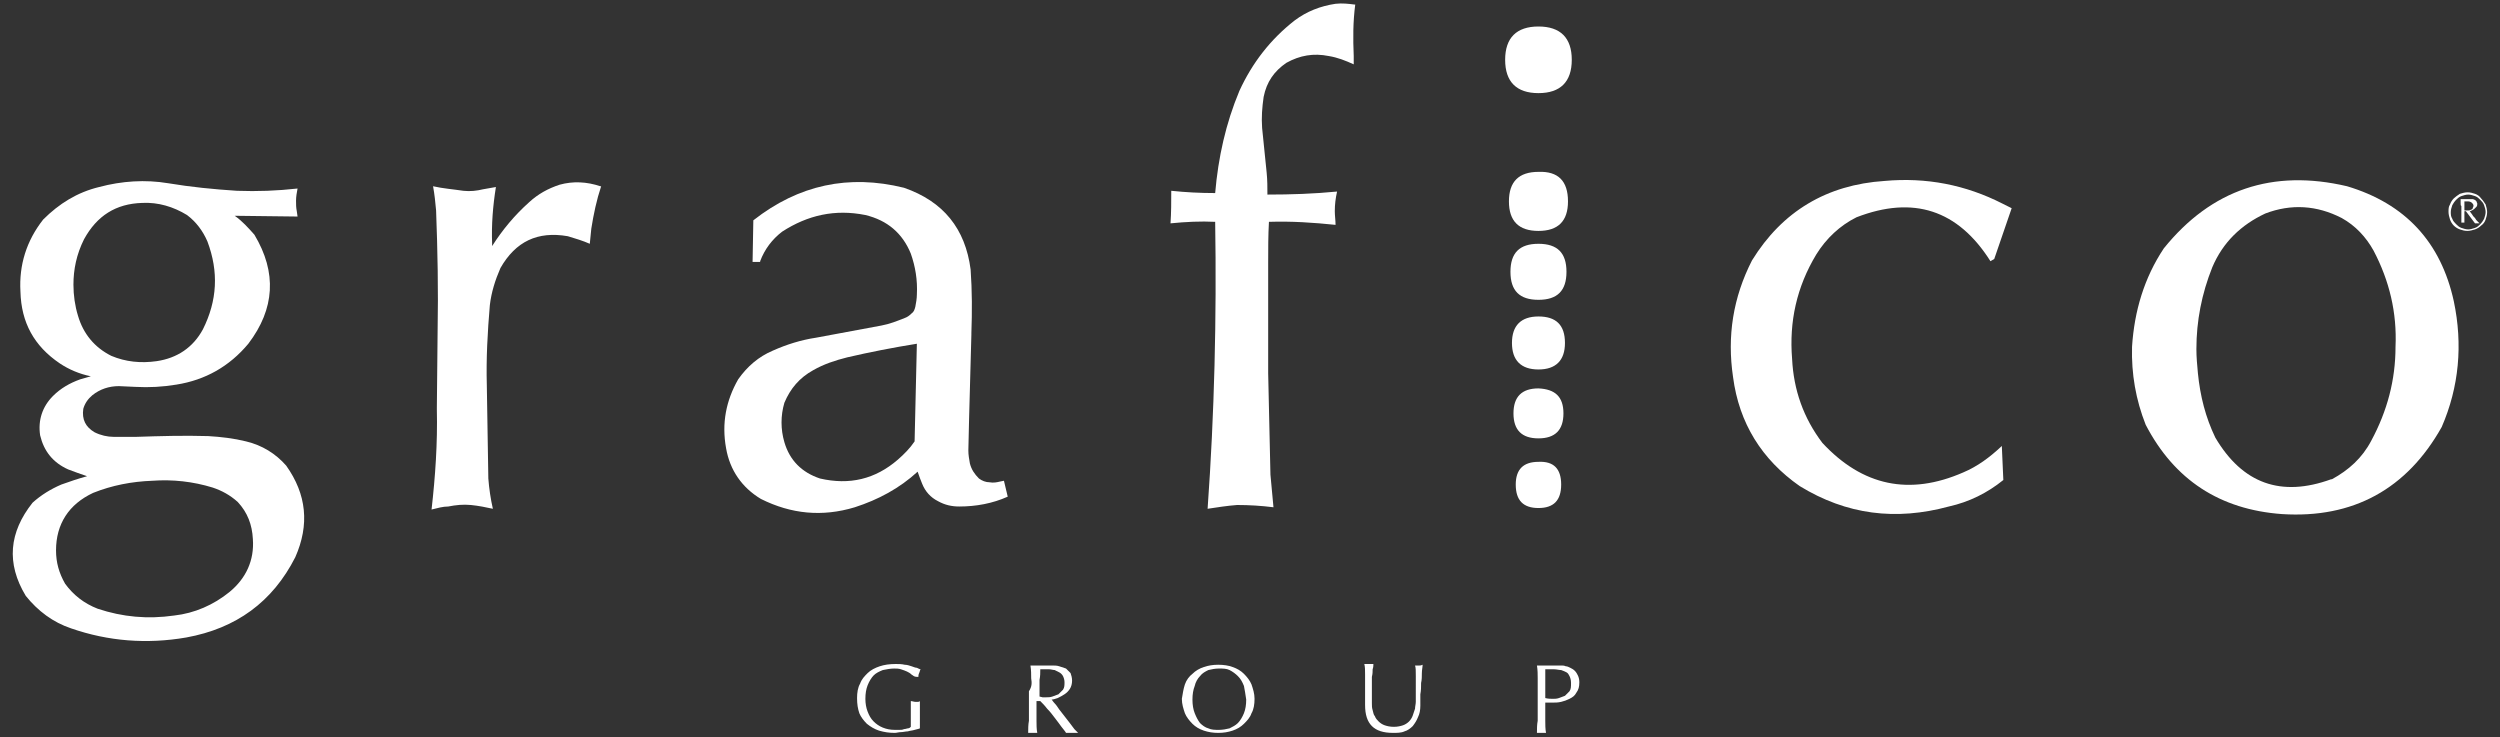
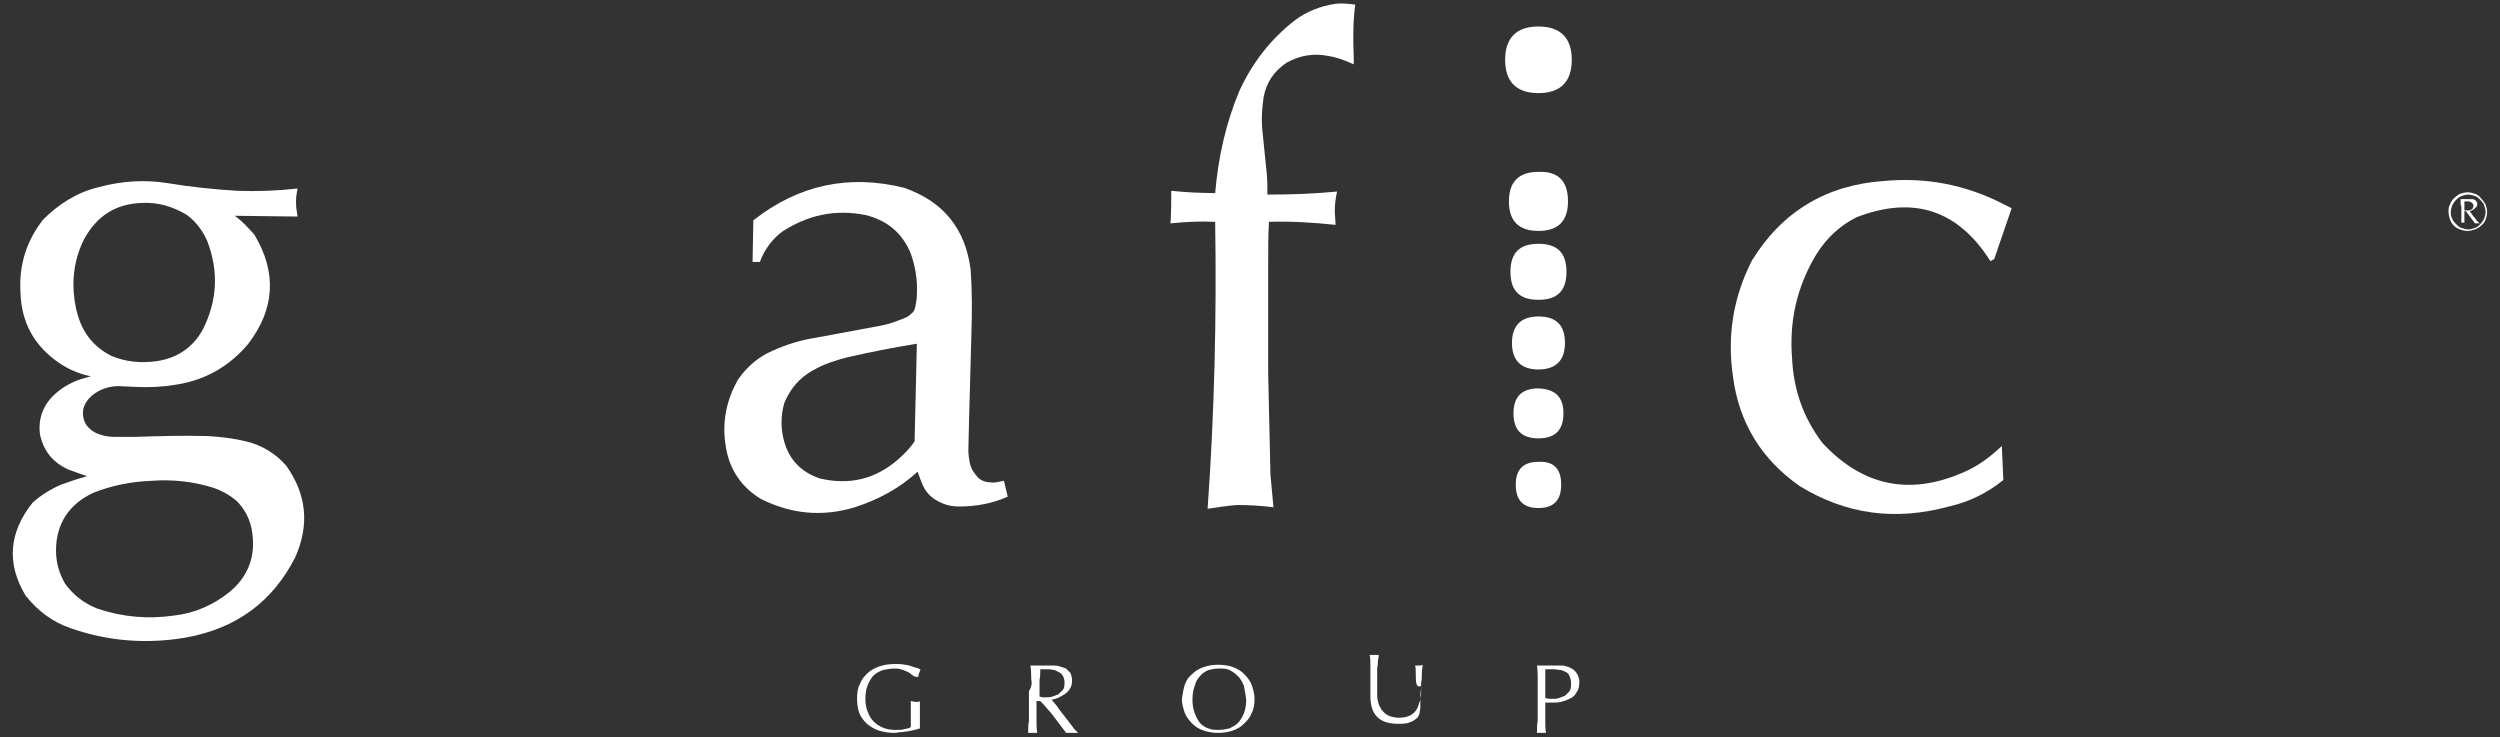
<svg xmlns="http://www.w3.org/2000/svg" version="1.1" id="Layer_1" x="0px" y="0px" viewBox="0 0 330.2 97.4" style="enable-background:new 0 0 330.2 97.4;" xml:space="preserve">
  <rect x="0" y="0" width="330.2" height="97.4" fill="#333333" stroke="none" />
  <style type="text/css">
	.st0{fill:#FFFFFF;}
</style>
  <g>
    <path class="st0" d="M12,49.7c-1.5-0.3-2.9-0.9-4.1-1.7c-3.4-2.3-5.1-5.4-5.2-9.5C2.5,35,3.5,31.8,5.7,29c2.1-2.1,4.5-3.6,7.4-4.3   c3-0.8,6.1-1,9.1-0.5c3,0.5,6,0.8,9.1,1c2.7,0.1,5.3,0,8-0.3c-0.1,0.5-0.2,1.1-0.2,1.6c0,0.5,0,0.9,0.1,1.4l0.1,0.7L31,28.5   c1,0.7,1.8,1.6,2.6,2.5c3,5,2.7,9.8-0.8,14.4c-2.5,3-5.7,4.8-9.5,5.4c-1.8,0.3-3.6,0.4-5.4,0.3l-2.2-0.1c-1.3,0-2.5,0.4-3.5,1.2   c-0.6,0.5-1,1.1-1.2,1.8c-0.2,1.4,0.3,2.4,1.5,3.1c0.8,0.4,1.7,0.6,2.5,0.6c1,0,2,0,3,0c3.1-0.1,6.3-0.2,9.5-0.1   c1.7,0.1,3.4,0.3,5,0.7c2.1,0.5,3.9,1.6,5.3,3.2c2.7,3.8,3.1,7.8,1.2,12.1c-3,5.9-7.8,9.4-14.4,10.6c-5.2,0.9-10.3,0.5-15.2-1.2   c-2.4-0.8-4.4-2.3-6-4.3c-2.6-4.3-2.2-8.4,0.9-12.3c1.1-1,2.4-1.8,3.8-2.4c1.1-0.4,2.3-0.8,3.4-1.1c-0.9-0.3-1.7-0.6-2.5-0.9   c-2-0.9-3.2-2.4-3.7-4.5c-0.3-2,0.3-3.8,1.7-5.2c1-1,2.2-1.7,3.6-2.2L12,49.7 M7.4,72.7c0,1.6,0.4,3,1.2,4.4   c1.1,1.5,2.5,2.6,4.3,3.3c3.3,1.1,6.6,1.4,10.1,0.9c2.7-0.3,5.2-1.4,7.3-3.1c2.2-1.8,3.3-4.2,3.1-7c-0.1-1.9-0.7-3.5-2-4.9   c-1-0.9-2.1-1.5-3.3-1.9c-2.6-0.8-5.3-1.1-8-0.9c-2.7,0.1-5.3,0.6-7.8,1.6C9.1,66.6,7.4,69.2,7.4,72.7 M9.7,37.6   c0,1.4,0.2,2.8,0.6,4.1c0.7,2.4,2.2,4.2,4.4,5.3c1.9,0.8,3.9,1,6,0.7c2.7-0.4,4.8-1.8,6.1-4.2c1.9-3.8,2.1-7.6,0.6-11.6   c-0.6-1.4-1.5-2.6-2.7-3.5c-1.8-1.1-3.8-1.7-5.9-1.6c-3.5,0.1-6,1.7-7.7,4.8C10.1,33.6,9.7,35.6,9.7,37.6" />
-     <path class="st0" d="M57,67.3c0.5-4.4,0.8-8.8,0.7-13.2l0-0.3l0.1-10.1c0.1-5.3,0-10.6-0.2-15.9c-0.1-1.1-0.2-2.1-0.4-3.2   c1.3,0.3,2.7,0.4,4,0.6c0.9,0.1,1.8,0,2.6-0.2c0.6-0.1,1.1-0.2,1.7-0.3c-0.4,2.5-0.6,5-0.5,7.5v0.3c1.4-2.2,3-4.1,4.9-5.8   c1.2-1.1,2.5-1.8,4-2.3c1.8-0.5,3.6-0.4,5.4,0.2l0.1,0c-0.6,1.8-1,3.7-1.3,5.6l-0.2,2c-0.9-0.4-1.9-0.7-2.9-1   c-4-0.7-6.9,0.7-8.9,4.2c-0.7,1.6-1.2,3.2-1.4,4.9c-0.3,3.5-0.5,7.1-0.4,10.6l0.2,12.3c0.1,1.3,0.3,2.7,0.6,4   c-0.9-0.2-1.9-0.4-2.9-0.5c-1-0.1-2,0-3,0.2C58.5,66.9,57.8,67.1,57,67.3" />
    <path class="st0" d="M99.4,34.6l0.1-5.5c6-4.7,12.6-6.1,19.9-4.3c5.2,1.8,8.1,5.4,8.8,10.8c0.2,2.8,0.2,5.6,0.1,8.4l0,0.2L128,55.2   l-0.1,4.3c0,0.6,0.1,1.1,0.2,1.7c0.2,0.8,0.6,1.4,1.2,2c0.4,0.3,0.9,0.5,1.4,0.5c0.5,0.1,1,0,1.4-0.1l0.5-0.1l0.5,2.1   c-2,0.9-4.2,1.3-6.4,1.3c-1,0-1.9-0.2-2.8-0.7c-1-0.5-1.7-1.3-2.1-2.3c-0.2-0.5-0.4-1-0.6-1.6c-2.4,2.2-5.2,3.7-8.3,4.7   c-4.3,1.3-8.4,0.9-12.4-1.1c-2.5-1.5-4.1-3.8-4.6-6.7c-0.6-3.3,0-6.3,1.6-9.1c1.2-1.7,2.7-3,4.6-3.8c1.8-0.8,3.7-1.4,5.7-1.7   l8.6-1.6c1.1-0.2,2.1-0.6,3.1-1c0.3-0.1,0.6-0.3,0.9-0.6c0.3-0.2,0.4-0.5,0.5-0.9c0.1-0.5,0.2-1.1,0.2-1.6c0.1-1.9-0.2-3.7-0.8-5.4   c-1.1-2.7-3.1-4.4-6-5.1c-4-0.8-7.6,0-11,2.2c-1.3,1-2.3,2.3-2.9,3.9l0,0.1H99.4 M120.8,58.3l0.3-12.9c-3.1,0.5-6.2,1.1-9.2,1.8   c-1.6,0.4-3.1,0.9-4.5,1.7c-1.8,1-3,2.4-3.8,4.3c-0.5,1.7-0.5,3.5,0,5.2c0.7,2.4,2.3,4,4.7,4.8c3.9,0.9,7.3,0.1,10.3-2.5   C119.4,60,120.2,59.2,120.8,58.3" />
    <path class="st0" d="M154.6,29.5c0.1-1.4,0.1-2.9,0.1-4.3c1.9,0.2,3.8,0.3,5.8,0.3c0.4-4.7,1.4-9.2,3.2-13.5   c1.7-3.7,4.1-6.8,7.3-9.3c1.6-1.2,3.4-1.9,5.4-2.2c0.9-0.1,1.7,0,2.5,0.1l0.1,0c-0.3,2.3-0.3,4.5-0.2,6.8l0,1.1   c-1.1-0.5-2.1-0.9-3.3-1.1c-2-0.4-3.8-0.1-5.6,0.9c-1.6,1.1-2.6,2.5-3,4.5c-0.2,1.4-0.3,2.7-0.2,4.1l0.6,5.9c0.1,1,0.1,1.9,0.1,2.9   c3.1,0,6.1-0.1,9.2-0.4c-0.2,0.9-0.3,1.7-0.3,2.6c0,0.6,0.1,1.2,0.1,1.8c-2.9-0.3-5.8-0.5-8.8-0.4c-0.1,1.8-0.1,3.6-0.1,5.4l0,14.6   l0.3,13.4l0.4,4.3c-1.6-0.2-3.2-0.3-4.8-0.3c-1.3,0.1-2.6,0.3-3.9,0.5c0.9-12.6,1.2-25.2,1-37.9C158.6,29.2,156.6,29.3,154.6,29.5" />
    <path class="st0" d="M262.9,34.5c-4.3-6.8-10.2-8.7-17.7-5.8c-2.2,1.1-4,2.8-5.3,4.9c-2.6,4.3-3.6,8.9-3.2,13.8   c0.2,4.1,1.5,7.8,4,11.1c5.3,5.7,11.5,7,18.6,3.9c1.9-0.8,3.5-2,5-3.4l0.1-0.1l0.2,4.5c-2.1,1.7-4.5,2.9-7.2,3.5   c-7,1.9-13.5,1.1-19.7-2.7c-5-3.5-8-8.3-8.8-14.4c-0.8-5.4,0-10.5,2.5-15.4c4-6.5,9.9-10,17.5-10.5c5.5-0.5,10.7,0.5,15.6,3   l1.2,0.6l-2.3,6.7L262.9,34.5L262.9,34.5z" />
-     <path class="st0" d="M281.6,45.8c0.3-4.7,1.6-9.1,4.2-13c6.3-7.8,14.4-10.5,24.2-8.2c7.7,2.3,12.4,7.4,14.1,15.2   c1.2,5.7,0.7,11.3-1.6,16.6c-4.6,8.2-11.7,12.1-21.1,11.5c-8.2-0.6-14.2-4.5-18-11.8C282.1,52.8,281.5,49.4,281.6,45.8 M290.1,46.1   c0,1.1,0.1,2.1,0.2,3.2c0.3,3,1,5.8,2.3,8.5c3.6,6.1,8.7,7.9,15.3,5.5c0,0,0.1,0,0.1,0c2.2-1.2,4-2.8,5.2-5.1   c2.1-3.9,3.2-8,3.2-12.4c0.2-4.5-0.8-8.7-2.9-12.7c-1-1.8-2.4-3.3-4.2-4.3c-3.3-1.7-6.7-1.9-10.1-0.6c-3.2,1.5-5.6,3.8-7,7.1   C290.8,38.8,290.1,42.4,290.1,46.1" />
    <path class="st0" d="M207.6,7.9c0,2.9-1.5,4.4-4.4,4.4c-2.9,0-4.4-1.5-4.4-4.4c0-2.9,1.5-4.4,4.4-4.4C206.1,3.5,207.6,5,207.6,7.9    M207.1,26.6c0,2.6-1.3,3.9-3.9,3.9c-2.6,0-3.9-1.3-3.9-3.9c0-2.6,1.3-3.9,3.9-3.9C205.8,22.6,207.1,23.9,207.1,26.6 M206.9,35.9   c0,2.5-1.2,3.7-3.7,3.7c-2.5,0-3.7-1.2-3.7-3.7c0-2.5,1.2-3.7,3.7-3.7C205.7,32.2,206.9,33.4,206.9,35.9 M206.7,45.3   c0,2.3-1.2,3.5-3.5,3.5c-2.3,0-3.5-1.2-3.5-3.5c0-2.3,1.2-3.5,3.5-3.5C205.5,41.8,206.7,42.9,206.7,45.3 M206.5,54.6   c0,2.2-1.1,3.3-3.3,3.3c-2.2,0-3.3-1.1-3.3-3.3c0-2.2,1.1-3.3,3.3-3.3C205.4,51.4,206.5,52.4,206.5,54.6 M206.2,64   c0,2.1-1,3.1-3,3.1c-2,0-3-1-3-3.1c0-2,1-3,3-3C205.2,60.9,206.2,61.9,206.2,64" />
    <path class="st0" d="M120.4,89.1c-0.2-0.2-0.4-0.3-0.6-0.4c-0.2-0.1-0.5-0.2-0.8-0.3c-0.3-0.1-0.6-0.1-0.9-0.1   c-0.5,0-1,0.1-1.5,0.2c-0.5,0.2-0.9,0.4-1.2,0.7c-0.3,0.3-0.6,0.8-0.8,1.3c-0.2,0.5-0.3,1.1-0.3,1.8c0,0.6,0.1,1.2,0.3,1.7   c0.2,0.5,0.4,0.9,0.8,1.3c0.3,0.3,0.7,0.6,1.2,0.8c0.5,0.2,1,0.3,1.6,0.3c0.2,0,0.4,0,0.6,0c0.2,0,0.4,0,0.6-0.1   c0.2,0,0.4-0.1,0.5-0.1c0.2,0,0.3-0.1,0.4-0.2c0-0.3,0-0.5,0-0.8c0-0.3,0-0.5,0-0.8c0-0.3,0-0.6,0-0.9c0-0.3,0-0.6,0-0.9   c0.2,0,0.4,0.1,0.6,0.1c0.1,0,0.2,0,0.3,0c0.1,0,0.2,0,0.3-0.1c0,0.2,0,0.5,0,0.9c0,0.4,0,1,0,1.7c0,0.2,0,0.3,0,0.5   c0,0.2,0,0.4,0,0.5c-0.2,0.1-0.4,0.1-0.7,0.2c-0.3,0.1-0.6,0.1-0.9,0.2c-0.3,0-0.6,0.1-0.9,0.1c-0.3,0-0.6,0.1-0.8,0.1   c-0.8,0-1.4-0.1-2.1-0.3c-0.6-0.2-1.1-0.5-1.6-0.9c-0.4-0.4-0.8-0.9-1-1.4c-0.2-0.6-0.3-1.2-0.3-2c0-0.7,0.1-1.4,0.4-1.9   c0.2-0.6,0.6-1,1-1.4c0.4-0.4,1-0.7,1.6-0.9c0.6-0.2,1.3-0.3,2.1-0.3c0.4,0,0.8,0,1.2,0.1c0.3,0,0.6,0.1,0.9,0.2   c0.3,0.1,0.5,0.2,0.7,0.2c0.2,0.1,0.4,0.2,0.5,0.2c-0.1,0.1-0.1,0.3-0.2,0.5c-0.1,0.2-0.1,0.4-0.1,0.5h-0.2   C120.7,89.4,120.6,89.2,120.4,89.1" />
    <path class="st0" d="M137.7,92.1c0.1,0,0.3,0,0.5,0c0.3,0,0.5,0,0.8-0.1c0.3-0.1,0.5-0.2,0.8-0.3c0.2-0.2,0.4-0.4,0.6-0.6   c0.2-0.3,0.2-0.6,0.2-1c0-0.3-0.1-0.6-0.2-0.8c-0.1-0.2-0.3-0.4-0.5-0.5c-0.2-0.1-0.4-0.2-0.6-0.3c-0.2,0-0.5-0.1-0.7-0.1   c-0.3,0-0.5,0-0.7,0c-0.2,0-0.4,0-0.5,0c0,0.5,0,0.9-0.1,1.4c0,0.5,0,0.9,0,1.4V92C137.4,92,137.6,92.1,137.7,92.1 M136.2,89.6   c0-0.5,0-1.1-0.1-1.7c0.2,0,0.5,0,0.7,0c0.2,0,0.5,0,0.7,0c0.2,0,0.5,0,0.7,0c0.2,0,0.5,0,0.7,0c0.4,0,0.7,0,1,0.1   c0.3,0.1,0.6,0.2,0.9,0.3c0.2,0.2,0.4,0.4,0.6,0.6c0.1,0.3,0.2,0.6,0.2,1c0,0.4-0.1,0.8-0.3,1.1c-0.2,0.3-0.4,0.5-0.7,0.7   c-0.3,0.2-0.5,0.3-0.9,0.5c-0.3,0.1-0.6,0.2-0.8,0.2c0.1,0.1,0.2,0.3,0.4,0.5c0.2,0.2,0.4,0.5,0.6,0.8c0.2,0.3,0.5,0.6,0.7,0.9   c0.2,0.3,0.5,0.6,0.7,0.9c0.2,0.3,0.4,0.5,0.6,0.8c0.2,0.2,0.4,0.4,0.5,0.5c-0.1,0-0.3,0-0.4,0h-0.4h-0.4c-0.1,0-0.3,0-0.4,0   c-0.1-0.2-0.3-0.4-0.6-0.8c-0.3-0.4-0.5-0.7-0.9-1.2c-0.3-0.4-0.6-0.8-1-1.2c-0.3-0.4-0.6-0.7-0.9-1h-0.5v0.9c0,0.6,0,1.1,0,1.7   c0,0.5,0,1.1,0.1,1.6c-0.2,0-0.4,0-0.6,0c-0.2,0-0.4,0-0.6,0c0-0.5,0-1.1,0.1-1.6c0-0.5,0-1.1,0-1.7v-2.2   C136.3,90.7,136.3,90.2,136.2,89.6" />
    <path class="st0" d="M164.3,90.6c-0.2-0.5-0.4-0.9-0.8-1.3c-0.3-0.3-0.7-0.6-1.1-0.8c-0.4-0.2-0.9-0.2-1.4-0.2   c-0.5,0-1,0.1-1.4,0.2c-0.4,0.2-0.8,0.4-1.1,0.8c-0.3,0.3-0.6,0.8-0.7,1.3c-0.2,0.5-0.3,1.1-0.3,1.8c0,0.7,0.1,1.3,0.3,1.8   c0.2,0.5,0.4,0.9,0.7,1.3c0.3,0.3,0.7,0.6,1.1,0.7c0.4,0.2,0.9,0.2,1.4,0.2c0.5,0,1-0.1,1.4-0.2c0.4-0.2,0.8-0.4,1.1-0.7   c0.3-0.3,0.6-0.8,0.8-1.3c0.2-0.5,0.3-1.1,0.3-1.8C164.5,91.7,164.4,91.1,164.3,90.6 M156.5,90.4c0.2-0.6,0.6-1.1,1-1.4   c0.4-0.4,0.9-0.7,1.5-0.9c0.6-0.2,1.2-0.3,1.9-0.3c0.7,0,1.4,0.1,1.9,0.3c0.6,0.2,1.1,0.5,1.5,0.9c0.4,0.4,0.8,0.9,1,1.4   c0.2,0.6,0.4,1.2,0.4,1.9c0,0.7-0.1,1.4-0.4,1.9c-0.2,0.6-0.6,1-1,1.4c-0.4,0.4-0.9,0.7-1.5,0.9c-0.6,0.2-1.2,0.3-1.9,0.3   c-0.7,0-1.3-0.1-1.9-0.3c-0.6-0.2-1.1-0.5-1.5-0.9c-0.4-0.4-0.8-0.9-1-1.4c-0.2-0.6-0.4-1.2-0.4-1.9   C156.2,91.7,156.3,91,156.5,90.4" />
-     <path class="st0" d="M187,89.3c0-0.7,0-1.1-0.1-1.4c0.1,0,0.2,0,0.3,0c0.1,0,0.2,0,0.3,0c0.1,0,0.2,0,0.4-0.1   c0,0.3-0.1,0.7-0.1,1.1c0,0.4,0,0.9-0.1,1.3c0,0.5,0,1-0.1,1.5c0,0.5,0,1,0,1.5c0,0.6-0.1,1.1-0.3,1.5c-0.2,0.5-0.4,0.8-0.7,1.2   c-0.3,0.3-0.7,0.6-1.1,0.7c-0.4,0.2-1,0.2-1.5,0.2c-1.3,0-2.2-0.3-2.8-0.9c-0.6-0.6-0.9-1.5-0.9-2.8c0-0.4,0-0.8,0-1.1   c0-0.3,0-0.6,0-1c0-0.7,0-1.4,0-1.9c0-0.6,0-1-0.1-1.4c0.1,0,0.2,0,0.3,0c0.1,0,0.2,0,0.3,0c0.1,0,0.2,0,0.3,0c0.1,0,0.2,0,0.3,0   c0,0.2,0,0.4-0.1,0.7c0,0.3,0,0.6-0.1,1c0,0.4,0,0.8,0,1.2c0,0.4,0,0.9,0,1.4c0,0.3,0,0.6,0,0.9c0,0.3,0,0.6,0.1,0.9   c0.1,0.3,0.1,0.6,0.3,0.8c0.1,0.3,0.3,0.5,0.5,0.7c0.2,0.2,0.5,0.4,0.8,0.5c0.3,0.1,0.7,0.2,1.2,0.2c0.5,0,0.9-0.1,1.2-0.2   c0.3-0.1,0.6-0.3,0.8-0.5c0.2-0.2,0.4-0.5,0.5-0.8c0.1-0.3,0.2-0.6,0.3-0.9c0-0.3,0.1-0.6,0.1-0.9c0-0.3,0-0.6,0-0.9   C187,90.9,187,90,187,89.3" />
+     <path class="st0" d="M187,89.3c0-0.7,0-1.1-0.1-1.4c0.1,0,0.2,0,0.3,0c0.1,0,0.2,0,0.3,0c0.1,0,0.2,0,0.4-0.1   c0,0.3-0.1,0.7-0.1,1.1c0,0.4,0,0.9-0.1,1.3c0,0.5,0,1-0.1,1.5c0,0.5,0,1,0,1.5c0,0.6-0.1,1.1-0.3,1.5c-0.3,0.3-0.7,0.6-1.1,0.7c-0.4,0.2-1,0.2-1.5,0.2c-1.3,0-2.2-0.3-2.8-0.9c-0.6-0.6-0.9-1.5-0.9-2.8c0-0.4,0-0.8,0-1.1   c0-0.3,0-0.6,0-1c0-0.7,0-1.4,0-1.9c0-0.6,0-1-0.1-1.4c0.1,0,0.2,0,0.3,0c0.1,0,0.2,0,0.3,0c0.1,0,0.2,0,0.3,0c0.1,0,0.2,0,0.3,0   c0,0.2,0,0.4-0.1,0.7c0,0.3,0,0.6-0.1,1c0,0.4,0,0.8,0,1.2c0,0.4,0,0.9,0,1.4c0,0.3,0,0.6,0,0.9c0,0.3,0,0.6,0.1,0.9   c0.1,0.3,0.1,0.6,0.3,0.8c0.1,0.3,0.3,0.5,0.5,0.7c0.2,0.2,0.5,0.4,0.8,0.5c0.3,0.1,0.7,0.2,1.2,0.2c0.5,0,0.9-0.1,1.2-0.2   c0.3-0.1,0.6-0.3,0.8-0.5c0.2-0.2,0.4-0.5,0.5-0.8c0.1-0.3,0.2-0.6,0.3-0.9c0-0.3,0.1-0.6,0.1-0.9c0-0.3,0-0.6,0-0.9   C187,90.9,187,90,187,89.3" />
    <path class="st0" d="M205.1,92.3c0.3,0,0.5,0,0.8-0.1c0.3-0.1,0.5-0.2,0.8-0.3c0.2-0.2,0.4-0.4,0.6-0.6c0.2-0.3,0.2-0.6,0.2-1.1   c0-0.4-0.1-0.7-0.2-0.9c-0.1-0.2-0.2-0.4-0.4-0.5c-0.2-0.1-0.4-0.2-0.7-0.3c-0.3,0-0.6-0.1-0.9-0.1h-1.2v3.8   C204.5,92.3,204.8,92.3,205.1,92.3 M203.1,89.6c0-0.5,0-1.1-0.1-1.7c0.2,0,0.4,0,0.6,0c0.2,0,0.4,0,0.6,0c0.1,0,0.2,0,0.4,0   c0.1,0,0.3,0,0.4,0c0.1,0,0.3,0,0.4,0c0.1,0,0.2,0,0.3,0c0.1,0,0.3,0,0.5,0c0.2,0,0.4,0,0.6,0.1c0.2,0,0.4,0.1,0.6,0.2   c0.2,0.1,0.4,0.2,0.6,0.4c0.2,0.2,0.3,0.4,0.4,0.6c0.1,0.2,0.2,0.5,0.2,0.9c0,0.6-0.1,1-0.4,1.4c-0.2,0.4-0.5,0.6-0.9,0.8   c-0.4,0.2-0.7,0.3-1.1,0.4c-0.4,0.1-0.8,0.1-1.1,0.1c-0.2,0-0.4,0-0.5,0c-0.2,0-0.3,0-0.5,0v0.7c0,0.6,0,1.1,0,1.7   c0,0.5,0,1.1,0.1,1.6c-0.2,0-0.4,0-0.6,0c-0.2,0-0.4,0-0.6,0c0-0.5,0-1.1,0.1-1.6c0-0.5,0-1.1,0-1.7v-2.2   C203.1,90.7,203.1,90.2,203.1,89.6" />
    <path class="st0" d="M325.5,27.8c0.1,0,0.1,0,0.2,0c0.1,0,0.2,0,0.4,0c0.1,0,0.2-0.1,0.3-0.1c0.1-0.1,0.2-0.1,0.2-0.2   c0-0.1,0.1-0.2,0.1-0.3c0-0.2-0.1-0.3-0.2-0.4c-0.1-0.1-0.3-0.2-0.5-0.2c-0.1,0-0.2,0-0.3,0c-0.1,0-0.2,0-0.2,0c0,0.1,0,0.2,0,0.3   c0,0.1,0,0.2,0,0.3v0.6C325.4,27.8,325.4,27.8,325.5,27.8 M325,26.8c0-0.2,0-0.3,0-0.5c0.1,0,0.2,0,0.3,0c0.1,0,0.2,0,0.3,0   c0.1,0,0.2,0,0.3,0c0.1,0,0.2,0,0.3,0c0.1,0,0.2,0,0.4,0c0.1,0,0.2,0.1,0.3,0.1c0.1,0.1,0.1,0.1,0.2,0.2c0,0.1,0.1,0.2,0.1,0.3   c0,0.1,0,0.3-0.1,0.4c-0.1,0.1-0.2,0.2-0.3,0.3c-0.1,0.1-0.2,0.1-0.3,0.2c-0.1,0-0.2,0.1-0.3,0.1c0.1,0.1,0.2,0.3,0.3,0.4   c0.1,0.2,0.2,0.3,0.4,0.5c0.1,0.2,0.2,0.3,0.3,0.4c0.1,0.1,0.2,0.2,0.3,0.3v0c-0.1,0-0.1,0-0.2,0c0,0-0.1,0-0.1,0   c-0.1,0-0.2,0-0.3,0c-0.2-0.3-0.4-0.5-0.6-0.8c-0.2-0.3-0.4-0.5-0.6-0.8h-0.2v0.5c0,0.4,0,0.7,0,1c-0.1,0-0.2,0-0.2,0   c-0.1,0-0.1,0-0.2,0c0-0.2,0-0.3,0-0.5c0-0.2,0-0.3,0-0.5v-1.2C325,27.2,325,27,325,26.8 M323.9,28.9c0.1,0.3,0.3,0.5,0.5,0.7   c0.2,0.2,0.4,0.4,0.7,0.5c0.3,0.1,0.6,0.2,0.9,0.2c0.3,0,0.6-0.1,0.9-0.2s0.5-0.3,0.7-0.5c0.2-0.2,0.4-0.5,0.5-0.7   c0.1-0.3,0.2-0.6,0.2-0.9c0-0.3-0.1-0.6-0.2-0.9c-0.1-0.3-0.3-0.5-0.5-0.7c-0.2-0.2-0.4-0.4-0.7-0.5c-0.3-0.1-0.6-0.2-0.9-0.2   c-0.3,0-0.6,0.1-0.9,0.2c-0.3,0.1-0.5,0.3-0.7,0.5c-0.2,0.2-0.4,0.5-0.5,0.7c-0.1,0.3-0.2,0.6-0.2,0.9   C323.7,28.3,323.7,28.6,323.9,28.9 M323.6,27c0.1-0.3,0.3-0.6,0.5-0.8c0.2-0.2,0.5-0.4,0.8-0.6c0.3-0.1,0.7-0.2,1-0.2   c0.4,0,0.7,0.1,1,0.2c0.3,0.1,0.6,0.3,0.8,0.6c0.2,0.2,0.4,0.5,0.6,0.8c0.1,0.3,0.2,0.7,0.2,1c0,0.4-0.1,0.7-0.2,1   c-0.1,0.3-0.3,0.6-0.6,0.8c-0.2,0.2-0.5,0.4-0.8,0.5c-0.3,0.1-0.7,0.2-1,0.2c-0.4,0-0.7-0.1-1-0.2c-0.3-0.1-0.6-0.3-0.8-0.5   c-0.2-0.2-0.4-0.5-0.5-0.8c-0.1-0.3-0.2-0.7-0.2-1C323.4,27.6,323.4,27.3,323.6,27" />
  </g>
</svg>